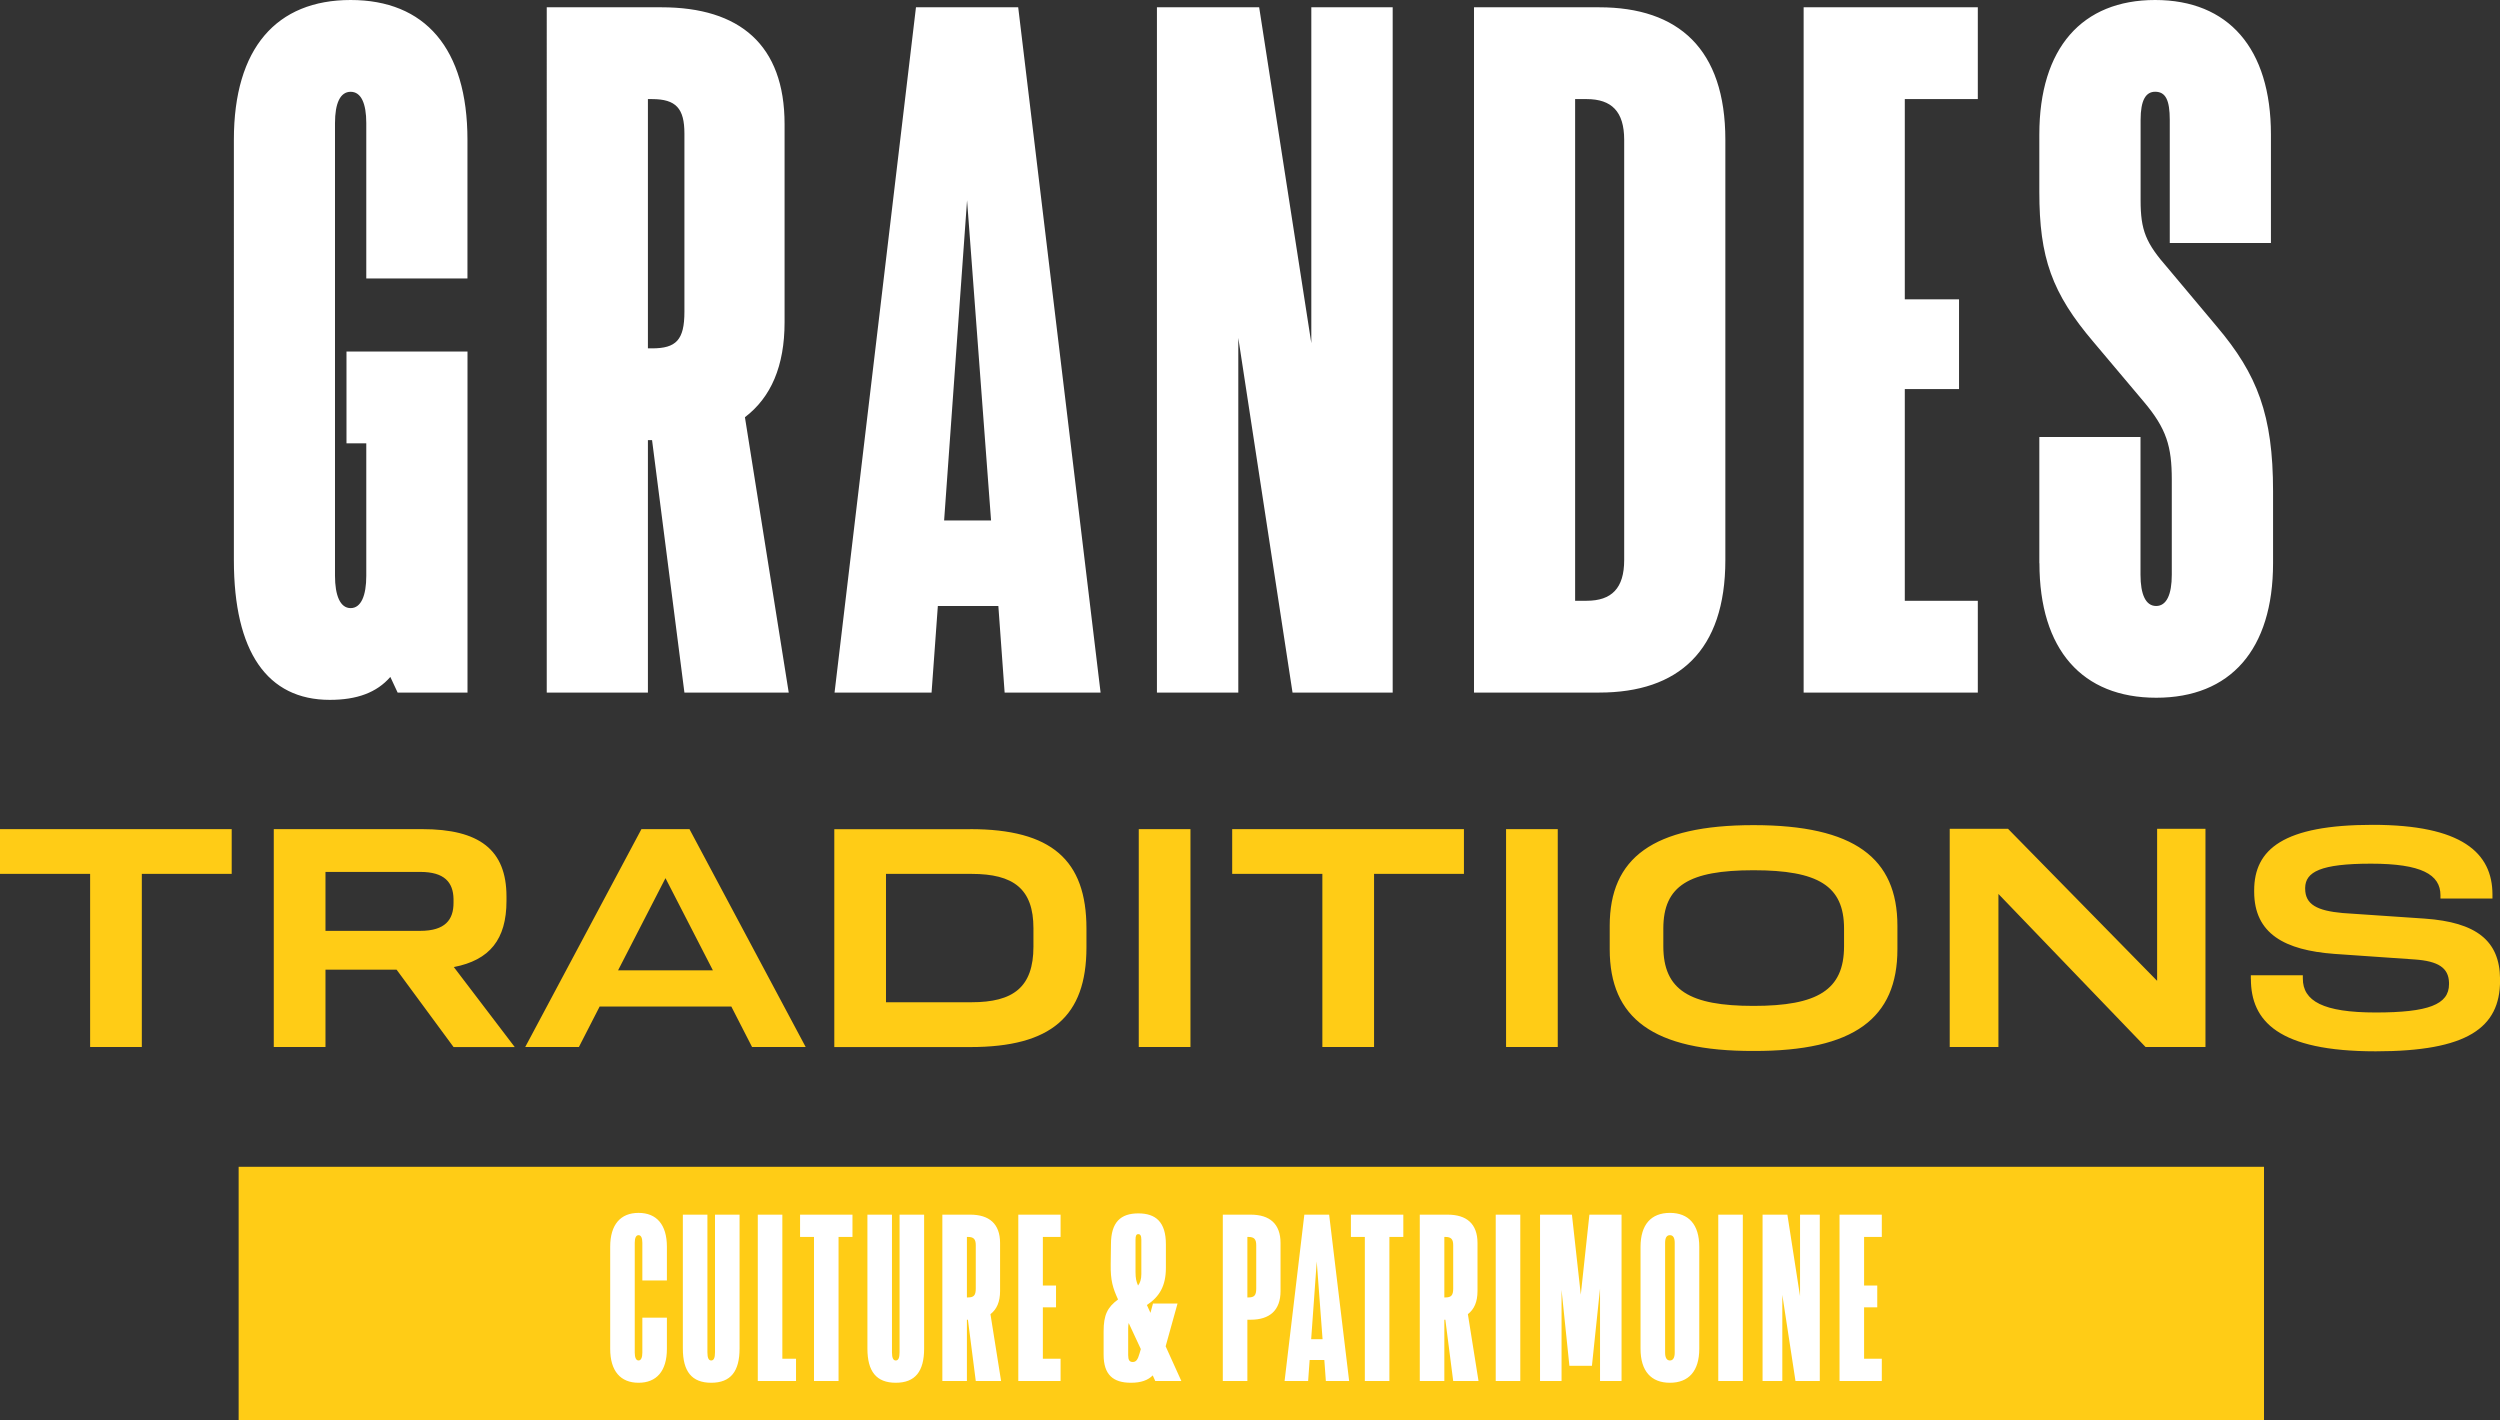
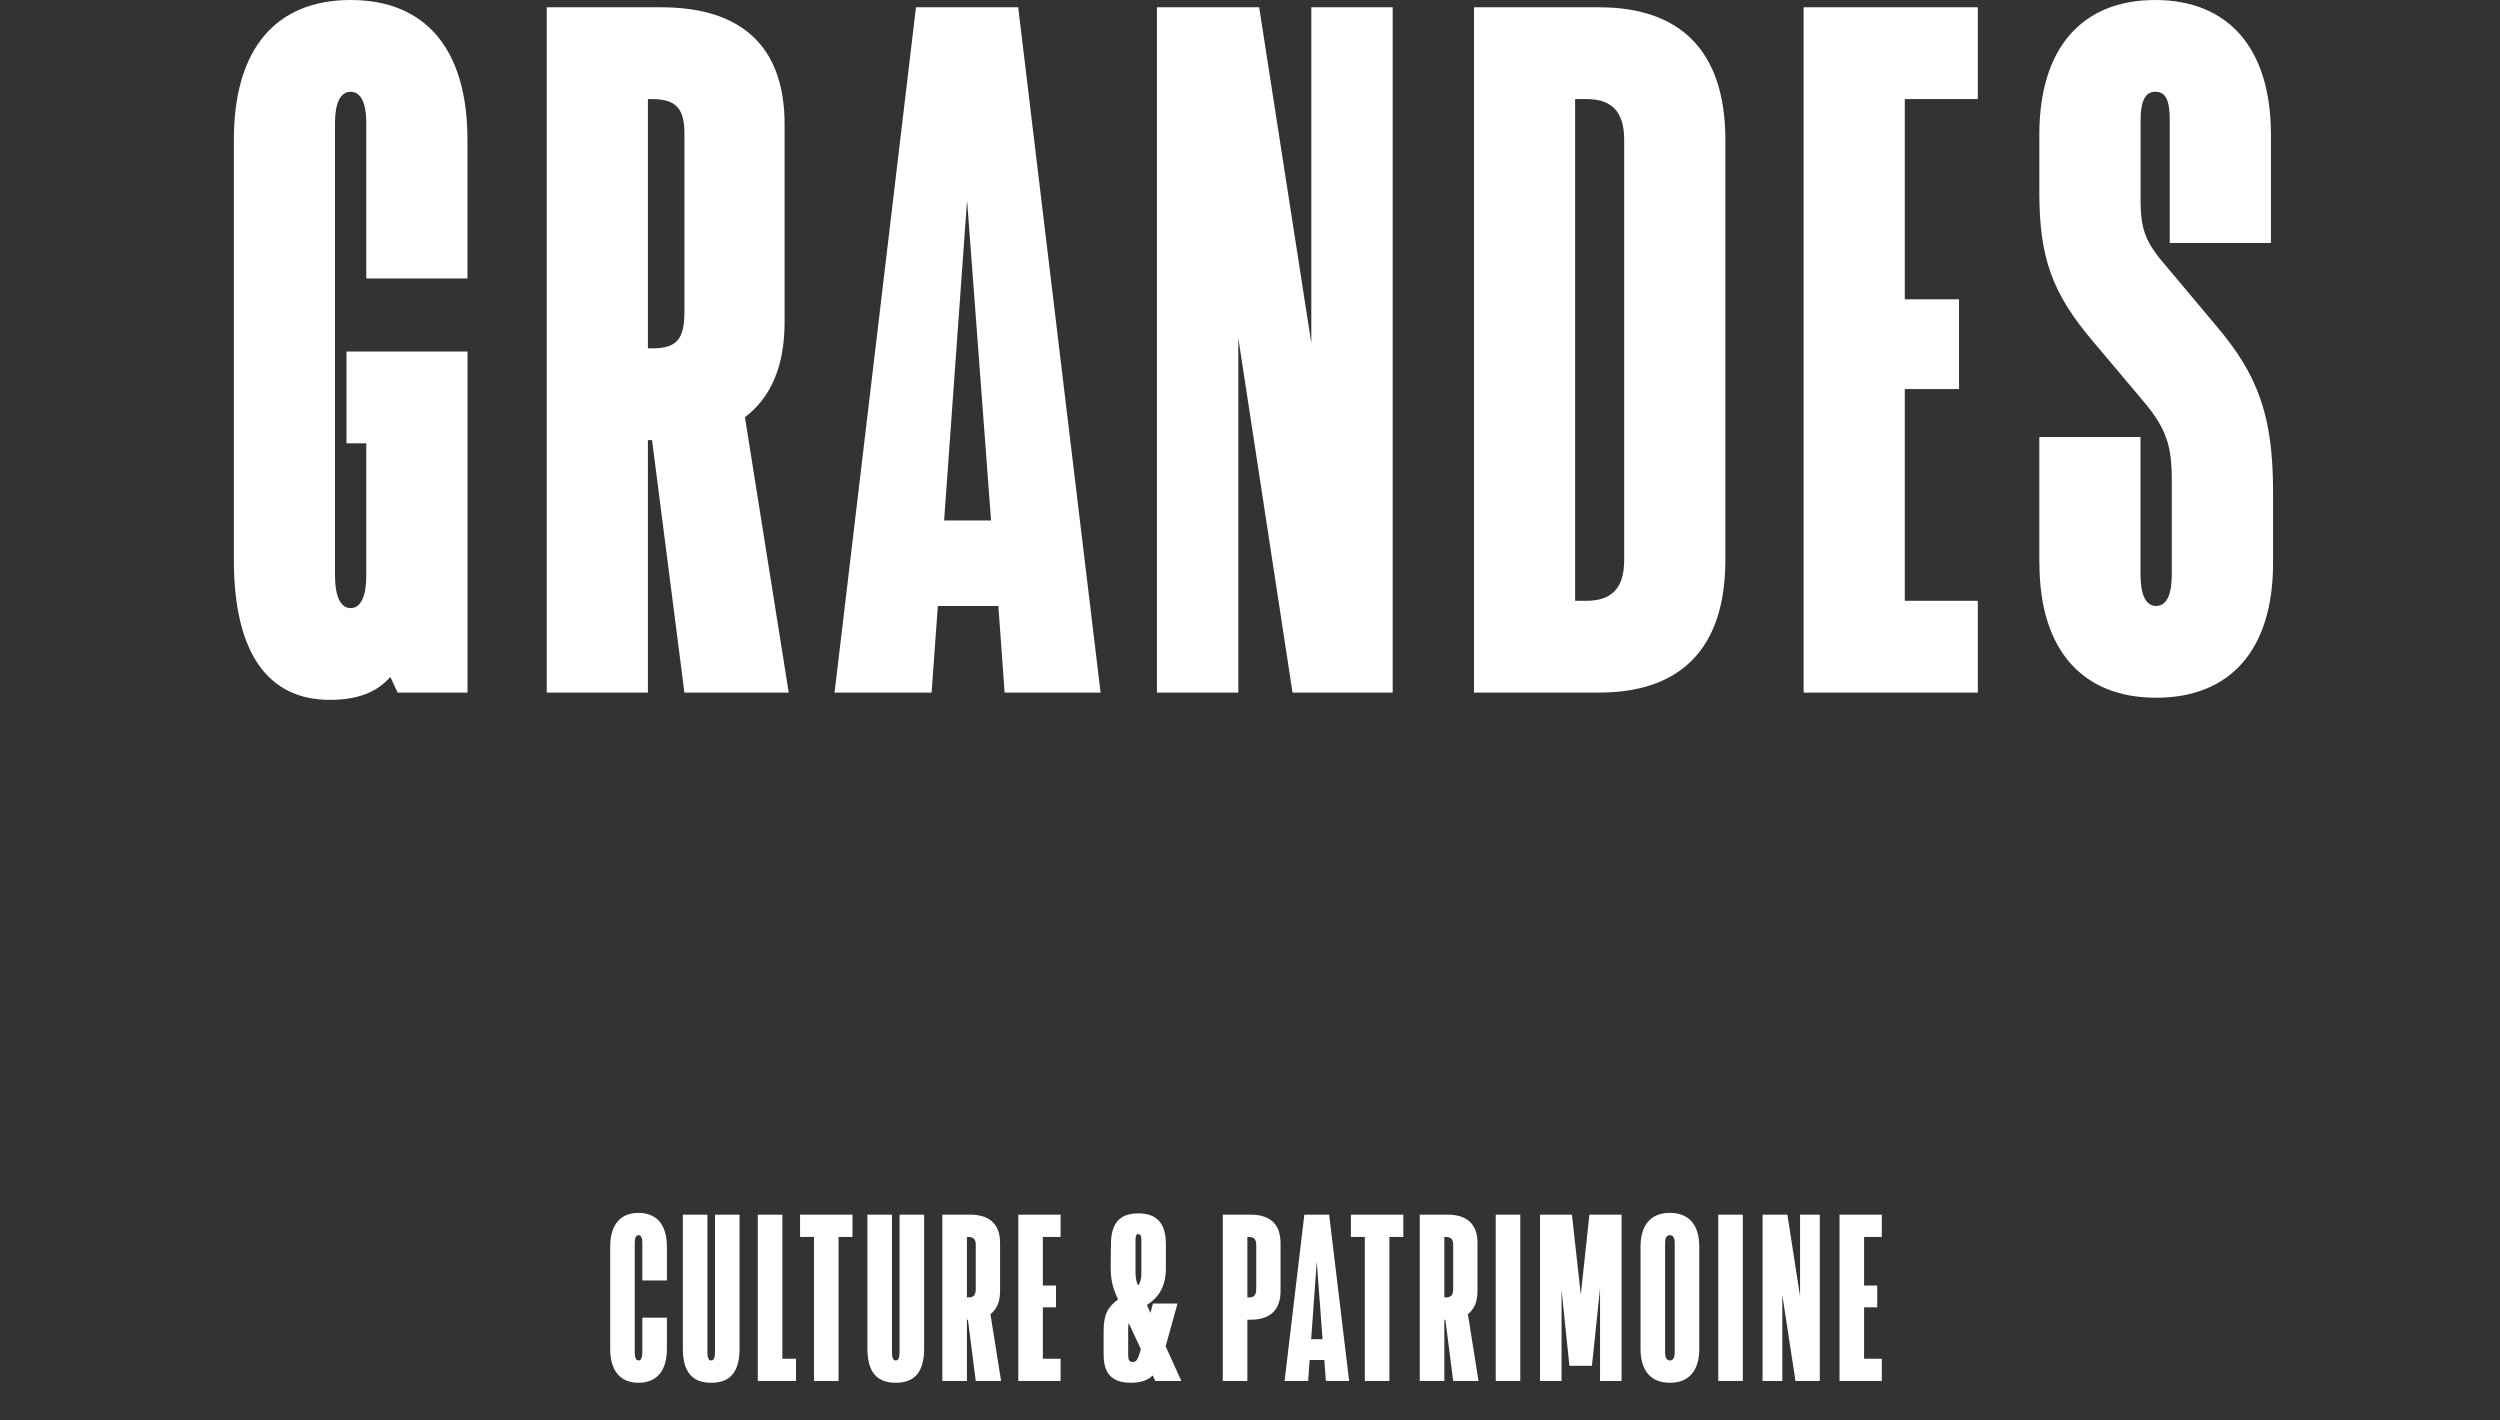
<svg xmlns="http://www.w3.org/2000/svg" id="Textes_V" viewBox="0 0 493.74 280.44">
  <rect x="0" y="0" width="493.74" height="280.44" fill="#333333" stroke="none" />
  <defs>
    <style>.cls-1{fill:#fff;stroke-width:0}</style>
  </defs>
  <path class="cls-1" d="M92.32 55H72.34V24.31c0-3.91-1.03-6.18-3.09-6.18s-3.09 2.27-3.09 6.18v89.4c0 3.91 1.03 6.39 3.09 6.39s3.09-2.47 3.09-6.39V87.55h-3.91V69.42h23.9v67.36h-13.8l-1.44-3.09c-2.68 3.09-6.59 4.53-11.95 4.53-12.36 0-18.95-9.48-18.95-27.6V27.6C46.18 9.48 54.63 0 69.25 0s23.07 9.48 23.07 27.6V55zm42.85 81.78l-6.39-49.85h-.82v49.85h-19.98V1.44h22.66c15.45 0 24.31 7.42 24.31 23.07v39.14c0 8.65-2.68 14.83-7.83 18.75l8.65 54.38h-20.6zm0-110.41c0-4.94-1.65-6.8-6.39-6.8h-.82V68.8h.82c4.74 0 6.39-1.65 6.39-7.21V26.37zm63.24 110.41l-1.24-17.1h-11.95l-1.24 17.1h-19.16L180.9 1.44h20.19l16.27 135.34h-18.95zm-11.95-33.99h9.27l-4.74-63.24-4.53 63.24zM258.98 1.44h16.07v135.34h-19.78l-10.71-70.04v70.04h-16.07V1.44h20.19l10.3 66.33V1.44zm56.85 0c15.66 0 24.92 8.24 24.92 26.16v83.02c0 17.92-9.27 26.16-24.92 26.16h-24.72V1.44h24.72zm4.94 26.16c0-5.56-2.47-8.03-7.42-8.03h-2.27v99.08h2.27c4.94 0 7.42-2.47 7.42-8.03V27.6zm69.84-8.03h-14.42v39.55h10.71v17.72h-10.71v41.82h14.42v18.13h-34.4V1.44h34.4v18.13zm12.15 91.67V86.31h19.98v27.19c0 3.91 1.03 6.18 3.09 6.18s3.09-2.27 3.09-6.18V94.75c0-6.59-1.03-10.09-5.56-15.45l-9.89-11.74c-8.24-9.68-10.71-16.69-10.71-29.66V26.57c0-17.1 8.45-26.57 22.87-26.57s22.87 9.48 22.87 26.57v21.42h-19.98V23.68c0-3.91-.82-5.56-2.88-5.56-1.85 0-2.88 1.65-2.88 5.56v15.86c0 5.97 1.03 8.45 5.36 13.39l9.68 11.54c8.03 9.48 11.12 17.51 11.12 32.55v14.21c0 17.1-8.45 26.57-23.07 26.57s-23.07-9.48-23.07-26.57z" />
-   <path d="M45.76 163.75v8.84H28.01v34.19H17.8v-34.19H0v-8.84h45.76zm43.81 43.03L78.32 191.5H64.28v15.28H54.07v-43.03h29.32c11.31 0 16.64 4.1 16.64 13.33v.84c0 7.61-3.32 11.7-10.4 13.07l12.03 15.8H89.57zM64.28 172.2v11.64H83c4.94 0 6.57-2.21 6.57-5.53v-.78c-.07-3.25-1.76-5.33-6.57-5.33H64.28zm84.25 34.58l-4.1-8h-26l-4.1 8h-10.6l22.95-43.03h9.49l22.95 43.03h-10.6zm-26.46-15.15h18.72l-9.36-18.2-9.36 18.2zm69.55-27.88c15.99 0 22.95 6.05 22.95 19.63v3.71c0 13.65-6.96 19.7-22.95 19.7h-26.85v-43.03h26.85zm12.48 19.57c0-7.8-3.97-10.73-12.22-10.73h-16.9v25.35h16.9c8.19 0 12.22-2.93 12.22-10.99v-3.64zm20.8 23.46v-43.03h10.21v43.03H224.9zm64.22-43.03v8.84h-17.75v34.19h-10.21v-34.19h-17.81v-8.84h45.76zm8.32 43.03v-43.03h10.21v43.03h-10.21zm20.47-19.31v-4.62c0-13.39 8.52-19.89 28.41-19.89s28.41 6.5 28.41 19.89v4.62c0 13.59-8.52 20.15-28.41 20.09-19.89.06-28.41-6.5-28.41-20.09zm46.28-.58v-3.51c0-8.45-5.13-11.51-17.88-11.51s-17.81 3.06-17.81 11.51v3.51c0 8.65 5.2 11.77 17.81 11.77s17.88-3.12 17.88-11.77zm61.82-23.21h9.56v43.1h-11.83l-29.06-30.23v30.23h-9.62v-43.1h11.51l29.45 30.03v-30.03zm18.52 29.64v-.71h10.27v.65c0 4.42 3.97 6.7 14.37 6.7s14.5-1.56 14.5-5.59v-.26c-.06-2.99-2.15-4.29-6.76-4.62l-15.86-1.1c-9.81-.72-15.86-3.97-15.86-12.29v-.26c0-8.12 5.79-12.94 23.4-12.94s23.66 5.52 23.66 13.78v.78h-10.27v-.65c0-4.1-3.77-6.24-13.72-6.24s-12.94 1.63-13 4.75v.19c0 3.12 2.34 4.35 7.41 4.81l16.19 1.1c10.21.72 14.82 4.36 14.89 11.9v.33c0 9.36-6.5 13.98-24.57 13.98-19.24 0-24.64-5.98-24.64-14.3zm-397.4 37.12h400v50h-400z" fill="#ffcc16" stroke-width="0" />
  <path class="cls-1" d="M120.51 266.39v-20.15c0-4.4 2.05-6.7 5.6-6.7s5.6 2.3 5.6 6.7v6.65h-4.85v-7.45c0-.95-.25-1.5-.75-1.5s-.75.55-.75 1.5v21.7c0 .95.25 1.55.75 1.55s.75-.6.75-1.55v-6.9h4.85v6.15c0 4.4-2.05 6.7-5.6 6.7s-5.6-2.3-5.6-6.7zm14.35-.05v-26.45h4.85v27.2c0 1.1.25 1.6.75 1.6s.75-.5.75-1.6v-27.2h4.85v26.45c0 4.5-1.75 6.75-5.6 6.75s-5.6-2.25-5.6-6.75zm19.65 2h2.7v4.4h-7.55v-32.85h4.85v28.45zm13.85-28.45v4.4h-2.75v28.45h-4.85v-28.45h-2.75v-4.4h10.35zm2.95 26.45v-26.45h4.85v27.2c0 1.1.25 1.6.75 1.6s.75-.5.75-1.6v-27.2h4.85v26.45c0 4.5-1.75 6.75-5.6 6.75s-5.6-2.25-5.6-6.75zm21.4 6.4l-1.55-12.1h-.2v12.1h-4.85v-32.85h5.5c3.75 0 5.9 1.8 5.9 5.6v9.5c0 2.1-.65 3.6-1.9 4.55l2.1 13.2h-5zm0-26.8c0-1.2-.4-1.65-1.55-1.65h-.2v11.95h.2c1.15 0 1.55-.4 1.55-1.75v-8.55zm16.75-1.65h-3.5v9.6h2.6v4.3h-2.6v10.15h3.5v4.4h-8.35v-32.85h8.35v4.4zm23.85 28.45h-5.15l-.5-1.1c-.95.95-2.3 1.45-4.3 1.45-3.55 0-5.4-1.6-5.4-5.55v-4.6c0-3.25.75-4.75 2.85-6.3-1.05-2.3-1.5-3.75-1.45-7l.05-3.9c0-4.4 1.95-6.1 5.4-6.1s5.45 1.7 5.45 6.1v4.65c0 3.55-1.25 5.7-3.75 7.35l.7 1.55.5-1.85h4.85l-2.35 8.45 3.1 6.85zm-8-6.3l-2.4-5.15c-.05.3-.1.6-.1 1v5.35c0 .95.25 1.35.9 1.35s1-.45 1.35-1.7l.25-.85zm-1.05-15.2c0 1.2.15 1.85.5 2.65.4-.5.65-1.25.65-2.25v-6.8c0-.8-.2-1.1-.6-1.1s-.55.3-.55 1.1v6.4zM247 239.89c3.75 0 5.9 1.8 5.9 5.6v9.5c0 3.8-2.15 5.65-5.9 5.65h-.65v12.1h-4.85v-32.85h5.5zm1.1 6.05c0-1.2-.4-1.65-1.55-1.65h-.2v11.95h.2c1.15 0 1.55-.4 1.55-1.75v-8.55zm13.75 26.8l-.3-4.15h-2.9l-.3 4.15h-4.65l3.9-32.85h4.9l3.95 32.85h-4.6zm-2.9-8.25h2.25l-1.15-15.35-1.1 15.35zm18.2-24.6v4.4h-2.75v28.45h-4.85v-28.45h-2.75v-4.4h10.35zm9.85 32.85l-1.55-12.1h-.2v12.1h-4.85v-32.85h5.5c3.75 0 5.9 1.8 5.9 5.6v9.5c0 2.1-.65 3.6-1.9 4.55l2.1 13.2h-5zm0-26.8c0-1.2-.4-1.65-1.55-1.65h-.2v11.95h.2c1.15 0 1.55-.4 1.55-1.75v-8.55zm8.4 26.8v-32.85h4.85v32.85h-4.85zm18.5-32.85h6.35v32.85H316v-18.25l-1.6 15.25h-4.45l-1.55-15v18h-4.25v-32.85h6.3l1.75 15.8 1.7-15.8zm10.1 26.5v-20.15c0-4.4 2.1-6.7 5.8-6.7s5.8 2.3 5.8 6.7v20.15c0 4.4-2.1 6.7-5.8 6.7s-5.8-2.3-5.8-6.7zm6.75.75v-21.7c0-.95-.3-1.5-.95-1.5s-.95.55-.95 1.5v21.7c0 .95.3 1.55.95 1.55s.95-.6.95-1.55zm8.6 5.6v-32.85h4.85v32.85h-4.85zm16.15-32.85h3.9v32.85h-4.8l-2.6-17v17h-3.9v-32.85h4.9l2.5 16.1v-16.1zm16.15 4.4h-3.5v9.6h2.6v4.3h-2.6v10.15h3.5v4.4h-8.35v-32.85h8.35v4.4z" />
</svg>